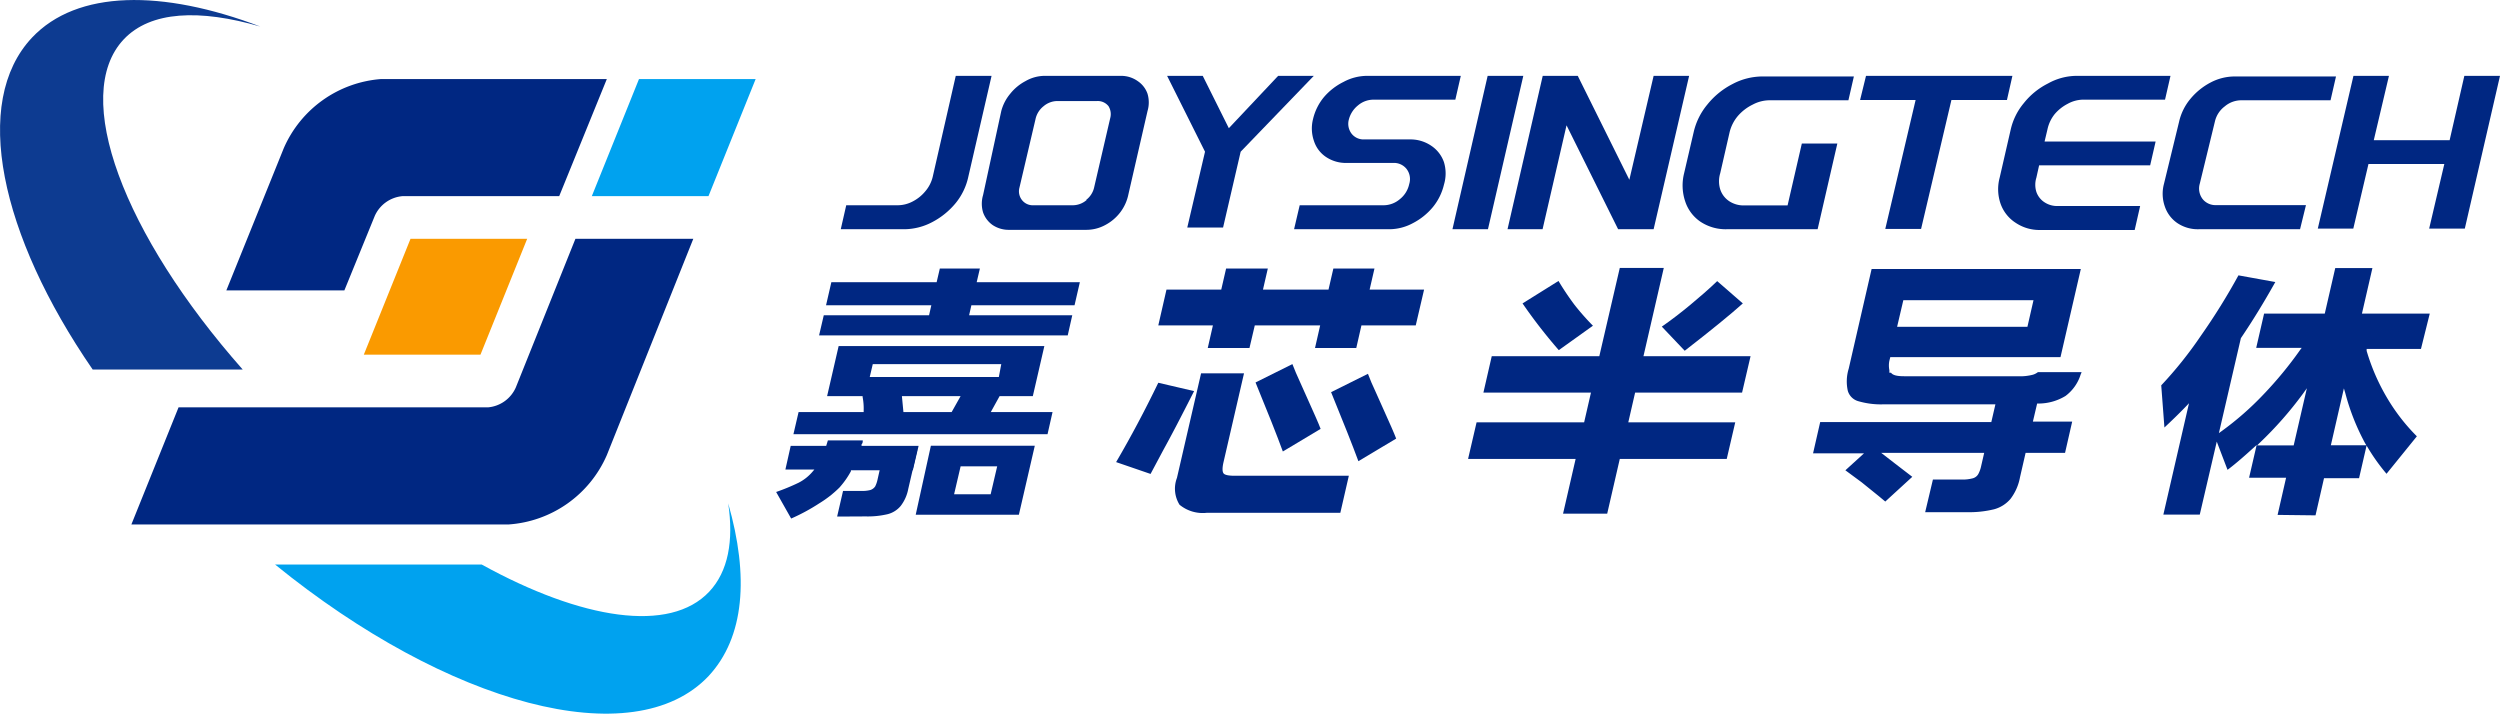
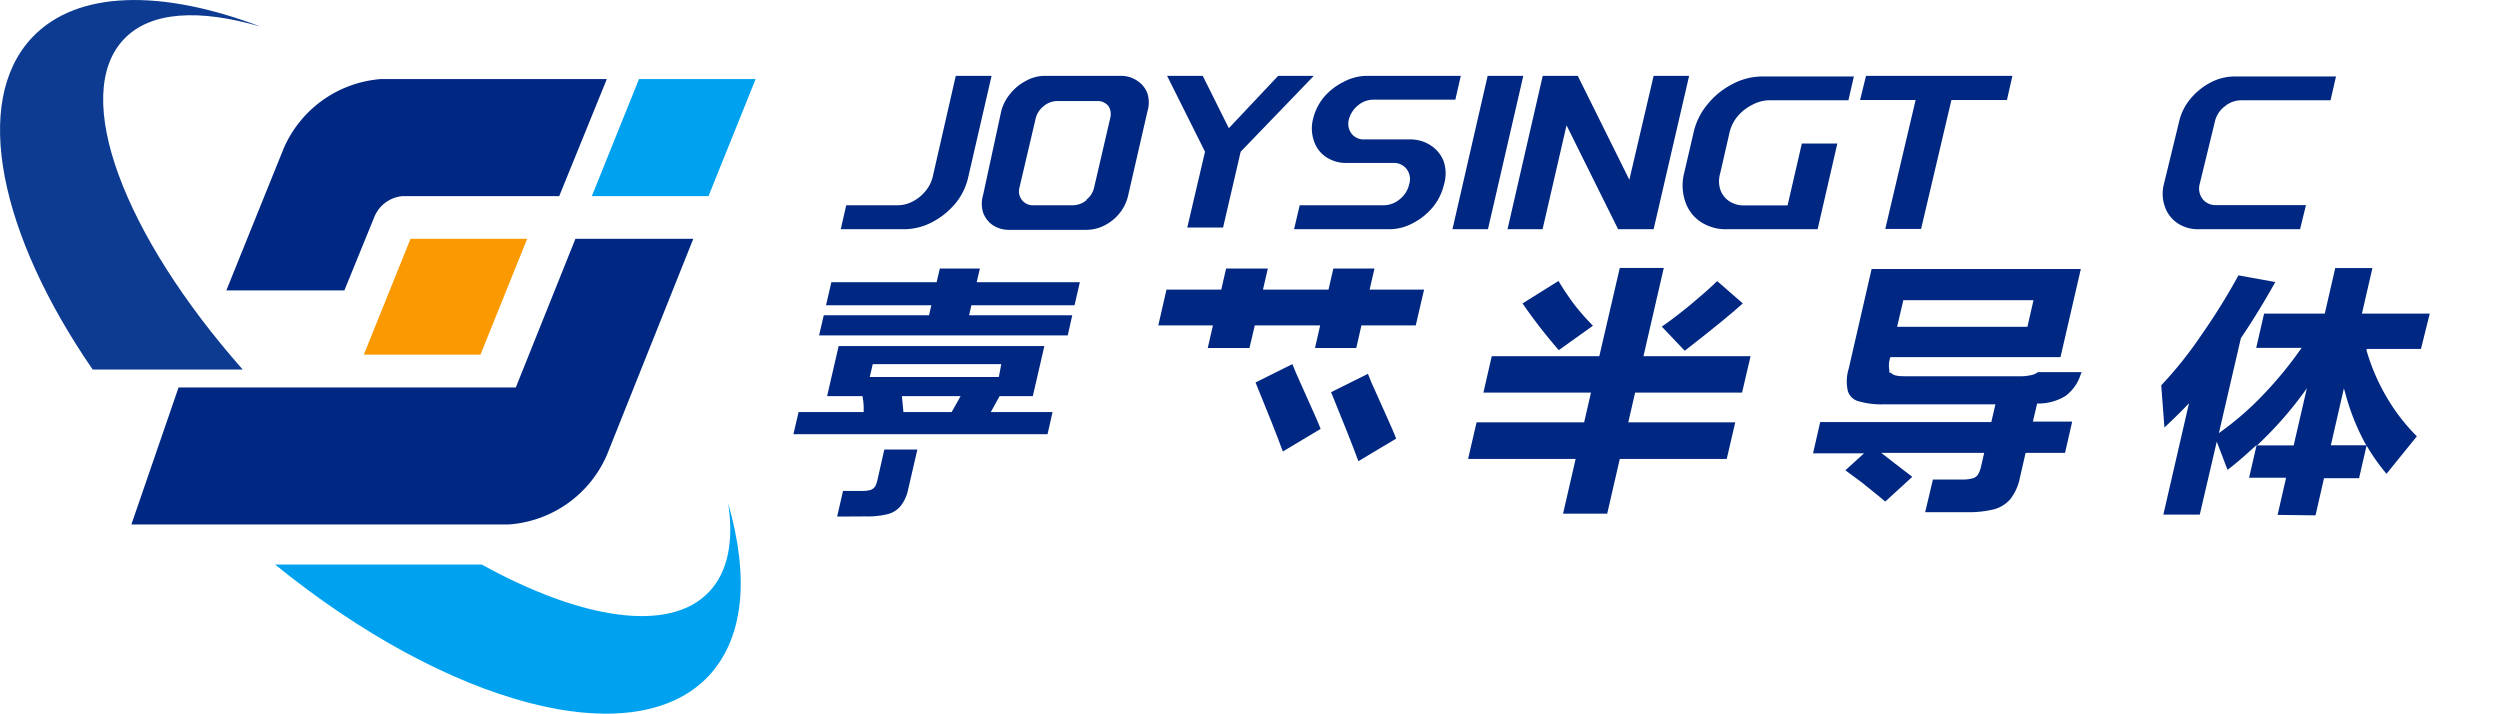
<svg xmlns="http://www.w3.org/2000/svg" viewBox="0 0 164.79 47.04">
  <defs>
    <style>.cls-1{fill:#0d3b91;}.cls-2{fill:#00a2ef;}.cls-3{fill:#002782;}.cls-4{fill:#fa9a00;}</style>
  </defs>
  <g id="图层_2" data-name="图层 2">
    <g id="图层_1-2" data-name="图层 1">
      <path class="cls-1" d="M16,24.36C8.14,15.46,4.66,6.3,8.16,2.59c1.77-1.87,5-2,9-.84C10.69-.71,5.08-.67,2.11,2.48c-4,4.25-2.11,13,4,21.88Z" />
      <path class="cls-2" d="M46.75,39c-2.59,2.76-8.4,1.85-15-1.79H18.13c11.39,9.25,23.63,12.59,28.58,7.35C49.08,42,49.38,38,48,33.18,48.37,35.64,48,37.67,46.75,39Z" />
-       <path class="cls-3" d="M34,25.54a2.21,2.21,0,0,1-1.82,1.31H11.77L8.66,34.57H33.53A7.63,7.63,0,0,0,40,30L45.7,15.74H37.93Z" />
+       <path class="cls-3" d="M34,25.54H11.77L8.66,34.57H33.53A7.63,7.63,0,0,0,40,30L45.7,15.74H37.93Z" />
      <polygon class="cls-4" points="31.67 23.38 34.75 15.74 27.06 15.74 23.98 23.38 31.67 23.38" />
      <polygon class="cls-2" points="42.12 5.21 39.01 12.93 46.7 12.93 49.81 5.21 42.12 5.21" />
      <path class="cls-3" d="M25.13,5.21A7.62,7.62,0,0,0,18.7,9.78l-3.78,9.36H22.7l2-4.9a2.21,2.21,0,0,1,1.82-1.31H36.86L40,5.21Z" />
      <polygon class="cls-3" points="86.68 22.94 87.02 21.45 82.71 21.45 82.36 22.94 79.61 22.94 79.95 21.45 76.35 21.45 76.89 19.09 80.5 19.09 80.82 17.7 83.57 17.7 83.25 19.09 87.57 19.09 87.89 17.7 90.6 17.7 90.28 19.09 93.87 19.09 93.32 21.45 89.74 21.45 89.4 22.94 86.68 22.94" />
      <path class="cls-3" d="M89.54,30.4c-.39-1.06-1-2.59-1.8-4.55l2.43-1.21c.13.36.31.77.52,1.22l.47,1.05c.45,1,.74,1.65.87,2Z" />
      <path class="cls-3" d="M84.56,29.76c-.39-1.07-1-2.6-1.8-4.55L85.19,24c.13.35.31.76.52,1.22l.47,1.05c.45,1,.74,1.65.87,2Z" />
      <polygon class="cls-3" points="103.03 33.86 103.86 30.25 96.77 30.25 97.33 27.84 104.42 27.84 104.87 25.88 97.78 25.88 98.33 23.48 105.42 23.48 106.77 17.66 109.67 17.66 108.33 23.48 115.39 23.48 114.83 25.88 107.78 25.88 107.33 27.84 114.38 27.84 113.82 30.25 106.77 30.25 105.94 33.86 103.03 33.86" />
      <path class="cls-3" d="M109.54,21.53c.59-.41,1.22-.89,1.86-1.42s1.26-1.07,1.79-1.58L114.88,20c-.8.72-2.09,1.77-3.83,3.12Z" />
      <path class="cls-3" d="M102.75,23.08A33.88,33.88,0,0,1,100.36,20l2.37-1.48a18.19,18.19,0,0,0,1.06,1.58A16.26,16.26,0,0,0,105,21.47Z" />
      <path class="cls-3" d="M150.13,33.94l.56-2.45h-2.44l.5-2.16-.2.18c-.53.48-1.11,1-1.72,1.46l-.71-1.86L145,33.92H142.6l1.69-7.34-.21.22c-.45.47-.93.93-1.41,1.38l-.21-2.78a26,26,0,0,0,2.6-3.25,41.89,41.89,0,0,0,2.49-4l2.43.44c-.75,1.34-1.51,2.58-2.27,3.7v0l-1.45,6.26.18-.13A19.77,19.77,0,0,0,149.2,26a25.16,25.16,0,0,0,2.42-2.94l.1-.13h-3l.52-2.26h4l.69-3h2.45l-.69,3h4.47L159.58,23H156l0,.13a13.54,13.54,0,0,0,1.39,3.17,12.7,12.7,0,0,0,1.92,2.46l-2,2.47a12.58,12.58,0,0,1-1.23-1.72l-.1-.16h0l-.09-.15a14.77,14.77,0,0,1-1.29-3.26l-.1-.34-.86,3.75H156l-.5,2.17h-2.31l-.56,2.45Zm1.68-8a24.36,24.36,0,0,1-2.88,3.27l-.15.15h2.41l.87-3.77Z" />
-       <path class="cls-3" d="M51.16,32.43a13.9,13.9,0,0,0,1.48-.61,3,3,0,0,0,.93-.74l.11-.13H51.77l.35-1.56h2.34l.11-.36h2.3c0,.09,0,.18-.08.26l0,.1h3.76L60.17,31H56.09l0,.06a5.49,5.49,0,0,1-.69,1l-.06.07A7.2,7.2,0,0,1,54,33.18a12.87,12.87,0,0,1-1.85,1Z" />
      <polygon class="cls-3" points="53.99 22.11 54.3 20.78 61.24 20.78 61.39 20.12 54.45 20.12 54.8 18.6 61.74 18.6 61.95 17.7 64.59 17.7 64.38 18.6 71.18 18.6 70.83 20.12 64.03 20.12 63.88 20.78 70.68 20.78 70.38 22.11 53.99 22.11" />
      <path class="cls-3" d="M52.3,28.62l.34-1.46h4.29v-.11a4,4,0,0,0-.07-.88v-.06H54.52l.76-3.3H68.84l-.76,3.3H65.89l-.58,1.05h4.07l-.33,1.46Zm7.25-1.46h3.18l.59-1.05H59.45Zm-2.22-2.31h8.51L66,24H57.53Z" />
-       <path class="cls-3" d="M60.36,33.93l1-4.55h6.85l-1.05,4.55Zm2.53-1.35H65.3l.43-1.84H63.32Z" />
      <path class="cls-3" d="M55.18,34.05l.39-1.69h1.21a2.12,2.12,0,0,0,.59-.06.61.61,0,0,0,.32-.24,1.86,1.86,0,0,0,.15-.43l.45-2h2.18l-.6,2.59a2.64,2.64,0,0,1-.5,1.13,1.65,1.65,0,0,1-.85.54,5.7,5.7,0,0,1-1.45.15Z" />
      <path class="cls-3" d="M126.9,33.76l.51-2.15h1.89a2.58,2.58,0,0,0,.73-.08.6.6,0,0,0,.37-.28,1.94,1.94,0,0,0,.19-.53l.2-.87H124l.93.72,1.12.86-1.78,1.63-.42-.35-1.14-.92L121.64,31l1.23-1.12h-3.36l.47-2.06h11.28l.27-1.17h-7.31a5.34,5.34,0,0,1-1.71-.2,1,1,0,0,1-.71-.69,2.85,2.85,0,0,1,.06-1.46l1.51-6.57h13.79l-1.34,5.81H124.6l-.06.24a1.53,1.53,0,0,0,0,.62l0,.08,0,.09h.11a.05.05,0,0,0,0,0c.11.16.39.23.86.23H133a3.35,3.35,0,0,0,1-.1,1,1,0,0,0,.33-.17h2.88a1.16,1.16,0,0,1-.06.15,2.8,2.8,0,0,1-1,1.42,3.43,3.43,0,0,1-1.78.5h-.09L134,27.79h2.59l-.47,2.06h-2.6l-.37,1.61a3.34,3.34,0,0,1-.63,1.43,2.16,2.16,0,0,1-1.08.68,6.89,6.89,0,0,1-1.82.19Zm-1.85-12.22h8.59l.4-1.75h-8.58Z" />
-       <path class="cls-3" d="M79.57,33.8a2.41,2.41,0,0,1-1.82-.53,2,2,0,0,1-.17-1.77l1.59-6.89H82l-1.35,5.85c-.09.39-.08.63,0,.74s.34.16.72.16h7.54l-.56,2.44Zm-6-3.34c1-1.71,1.93-3.47,2.78-5.23l2.36.55,0,0c-.81,1.6-1.48,2.89-2,3.83l-.87,1.63Z" />
      <path class="cls-3" d="M55.78,13.53h3.38a2.14,2.14,0,0,0,1-.25A2.63,2.63,0,0,0,61,12.6a2.28,2.28,0,0,0,.48-.94L63,5h2.36l-1.53,6.64A4.11,4.11,0,0,1,63,13.38a5,5,0,0,1-1.55,1.26,4,4,0,0,1-1.84.47H55.42Z" />
      <path class="cls-3" d="M66.59,6.18a3.17,3.17,0,0,1,1-.83A2.56,2.56,0,0,1,68.83,5h5.08A1.89,1.89,0,0,1,75,5.35a1.66,1.66,0,0,1,.64.83,2,2,0,0,1,0,1.14l-1.26,5.49A2.91,2.91,0,0,1,73.84,14a3,3,0,0,1-1,.84,2.61,2.61,0,0,1-1.23.31H66.51a1.9,1.9,0,0,1-1.07-.31A1.7,1.7,0,0,1,64.8,14a2,2,0,0,1,0-1.14L66,7.32A2.92,2.92,0,0,1,66.59,6.18Zm5,7a1.42,1.42,0,0,0,.53-.82l1.06-4.57A1,1,0,0,0,73.07,7a.9.9,0,0,0-.75-.34H69.71a1.42,1.42,0,0,0-.92.34,1.47,1.47,0,0,0-.53.84L67.2,12.36a.93.93,0,0,0,.16.82.9.9,0,0,0,.76.35h2.6A1.4,1.4,0,0,0,71.63,13.18Z" />
      <path class="cls-3" d="M86.6,5l-4.82,5-1.16,5H78.26l1.17-5-2.5-5h2.35L81,8.45,84.25,5Z" />
      <path class="cls-3" d="M94.36,9.62a2.14,2.14,0,0,1,.82,1.07,2.55,2.55,0,0,1,0,1.48,3.67,3.67,0,0,1-.73,1.48,4.23,4.23,0,0,1-1.32,1.06,3.28,3.28,0,0,1-1.55.4H85.3l.37-1.58H91.2a1.66,1.66,0,0,0,1.07-.4,1.73,1.73,0,0,0,.62-1,1.09,1.09,0,0,0-.18-1,1.06,1.06,0,0,0-.88-.39H88.77a2.34,2.34,0,0,1-1.36-.39,2,2,0,0,1-.8-1.06,2.5,2.5,0,0,1-.06-1.44,3.53,3.53,0,0,1,.72-1.45,4.06,4.06,0,0,1,1.29-1A3.29,3.29,0,0,1,90.1,5h6.19l-.36,1.57H90.51a1.58,1.58,0,0,0-1,.38,1.75,1.75,0,0,0-.6.93,1.07,1.07,0,0,0,.18.93,1,1,0,0,0,.84.38H93A2.43,2.43,0,0,1,94.36,9.62Z" />
      <path class="cls-3" d="M98.08,15.11H95.74L98.06,5h2.35Z" />
      <path class="cls-3" d="M109,5h2.34L109,15.11h-2.34l-3.4-6.85-1.58,6.85H99.37L101.69,5H104l3.4,6.85Z" />
      <path class="cls-3" d="M115.54,6.89a3.07,3.07,0,0,0-1,.77,2.61,2.61,0,0,0-.53,1.05l-.62,2.71a1.81,1.81,0,0,0,0,1.06,1.49,1.49,0,0,0,.59.78,1.72,1.72,0,0,0,1,.28h2.85l.94-4.08h2.34l-1.3,5.65h-6a3,3,0,0,1-1.73-.5,2.59,2.59,0,0,1-1-1.34,3.3,3.3,0,0,1-.07-1.85l.63-2.71a4.38,4.38,0,0,1,.91-1.83,5.1,5.1,0,0,1,1.65-1.34,4.23,4.23,0,0,1,2-.5h6l-.36,1.57h-5.19A2.38,2.38,0,0,0,115.54,6.89Z" />
      <path class="cls-3" d="M132.65,5l-.36,1.59h-3.66l-2,8.5h-2.36l2-8.5h-3.66L123,5Z" />
-       <path class="cls-3" d="M136.28,6.85a2.81,2.81,0,0,0-.85.68,2.42,2.42,0,0,0-.47,1l-.19.8h7.32l-.36,1.57h-7.32l-.18.81a1.57,1.57,0,0,0,0,.94,1.33,1.33,0,0,0,.53.68,1.51,1.51,0,0,0,.87.25h5.44l-.36,1.58h-6.22a2.81,2.81,0,0,1-1.62-.47,2.47,2.47,0,0,1-1-1.26,2.94,2.94,0,0,1-.06-1.72l.73-3.18a4.15,4.15,0,0,1,.86-1.73A4.77,4.77,0,0,1,135,5.5,3.91,3.91,0,0,1,136.85,5h6.22l-.36,1.57h-5.45A2.18,2.18,0,0,0,136.28,6.85Z" />
      <path class="cls-3" d="M151.61,15.11h-6.67a2.41,2.41,0,0,1-1.41-.4,2.15,2.15,0,0,1-.83-1.09,2.53,2.53,0,0,1-.06-1.5l1-4.11a3.6,3.6,0,0,1,.74-1.49,4.33,4.33,0,0,1,1.33-1.08,3.42,3.42,0,0,1,1.6-.4h6.67l-.36,1.57h-5.88a1.69,1.69,0,0,0-1.09.4A1.73,1.73,0,0,0,146,8l-1,4.11a1.14,1.14,0,0,0,.18,1,1.08,1.08,0,0,0,.9.41H152Z" />
-       <path class="cls-3" d="M162.44,5h2.35l-2.32,10.07h-2.35l1-4.26h-5l-1,4.26h-2.34L155.13,5h2.34l-1,4.24h5Z" />
    </g>
  </g>
</svg>